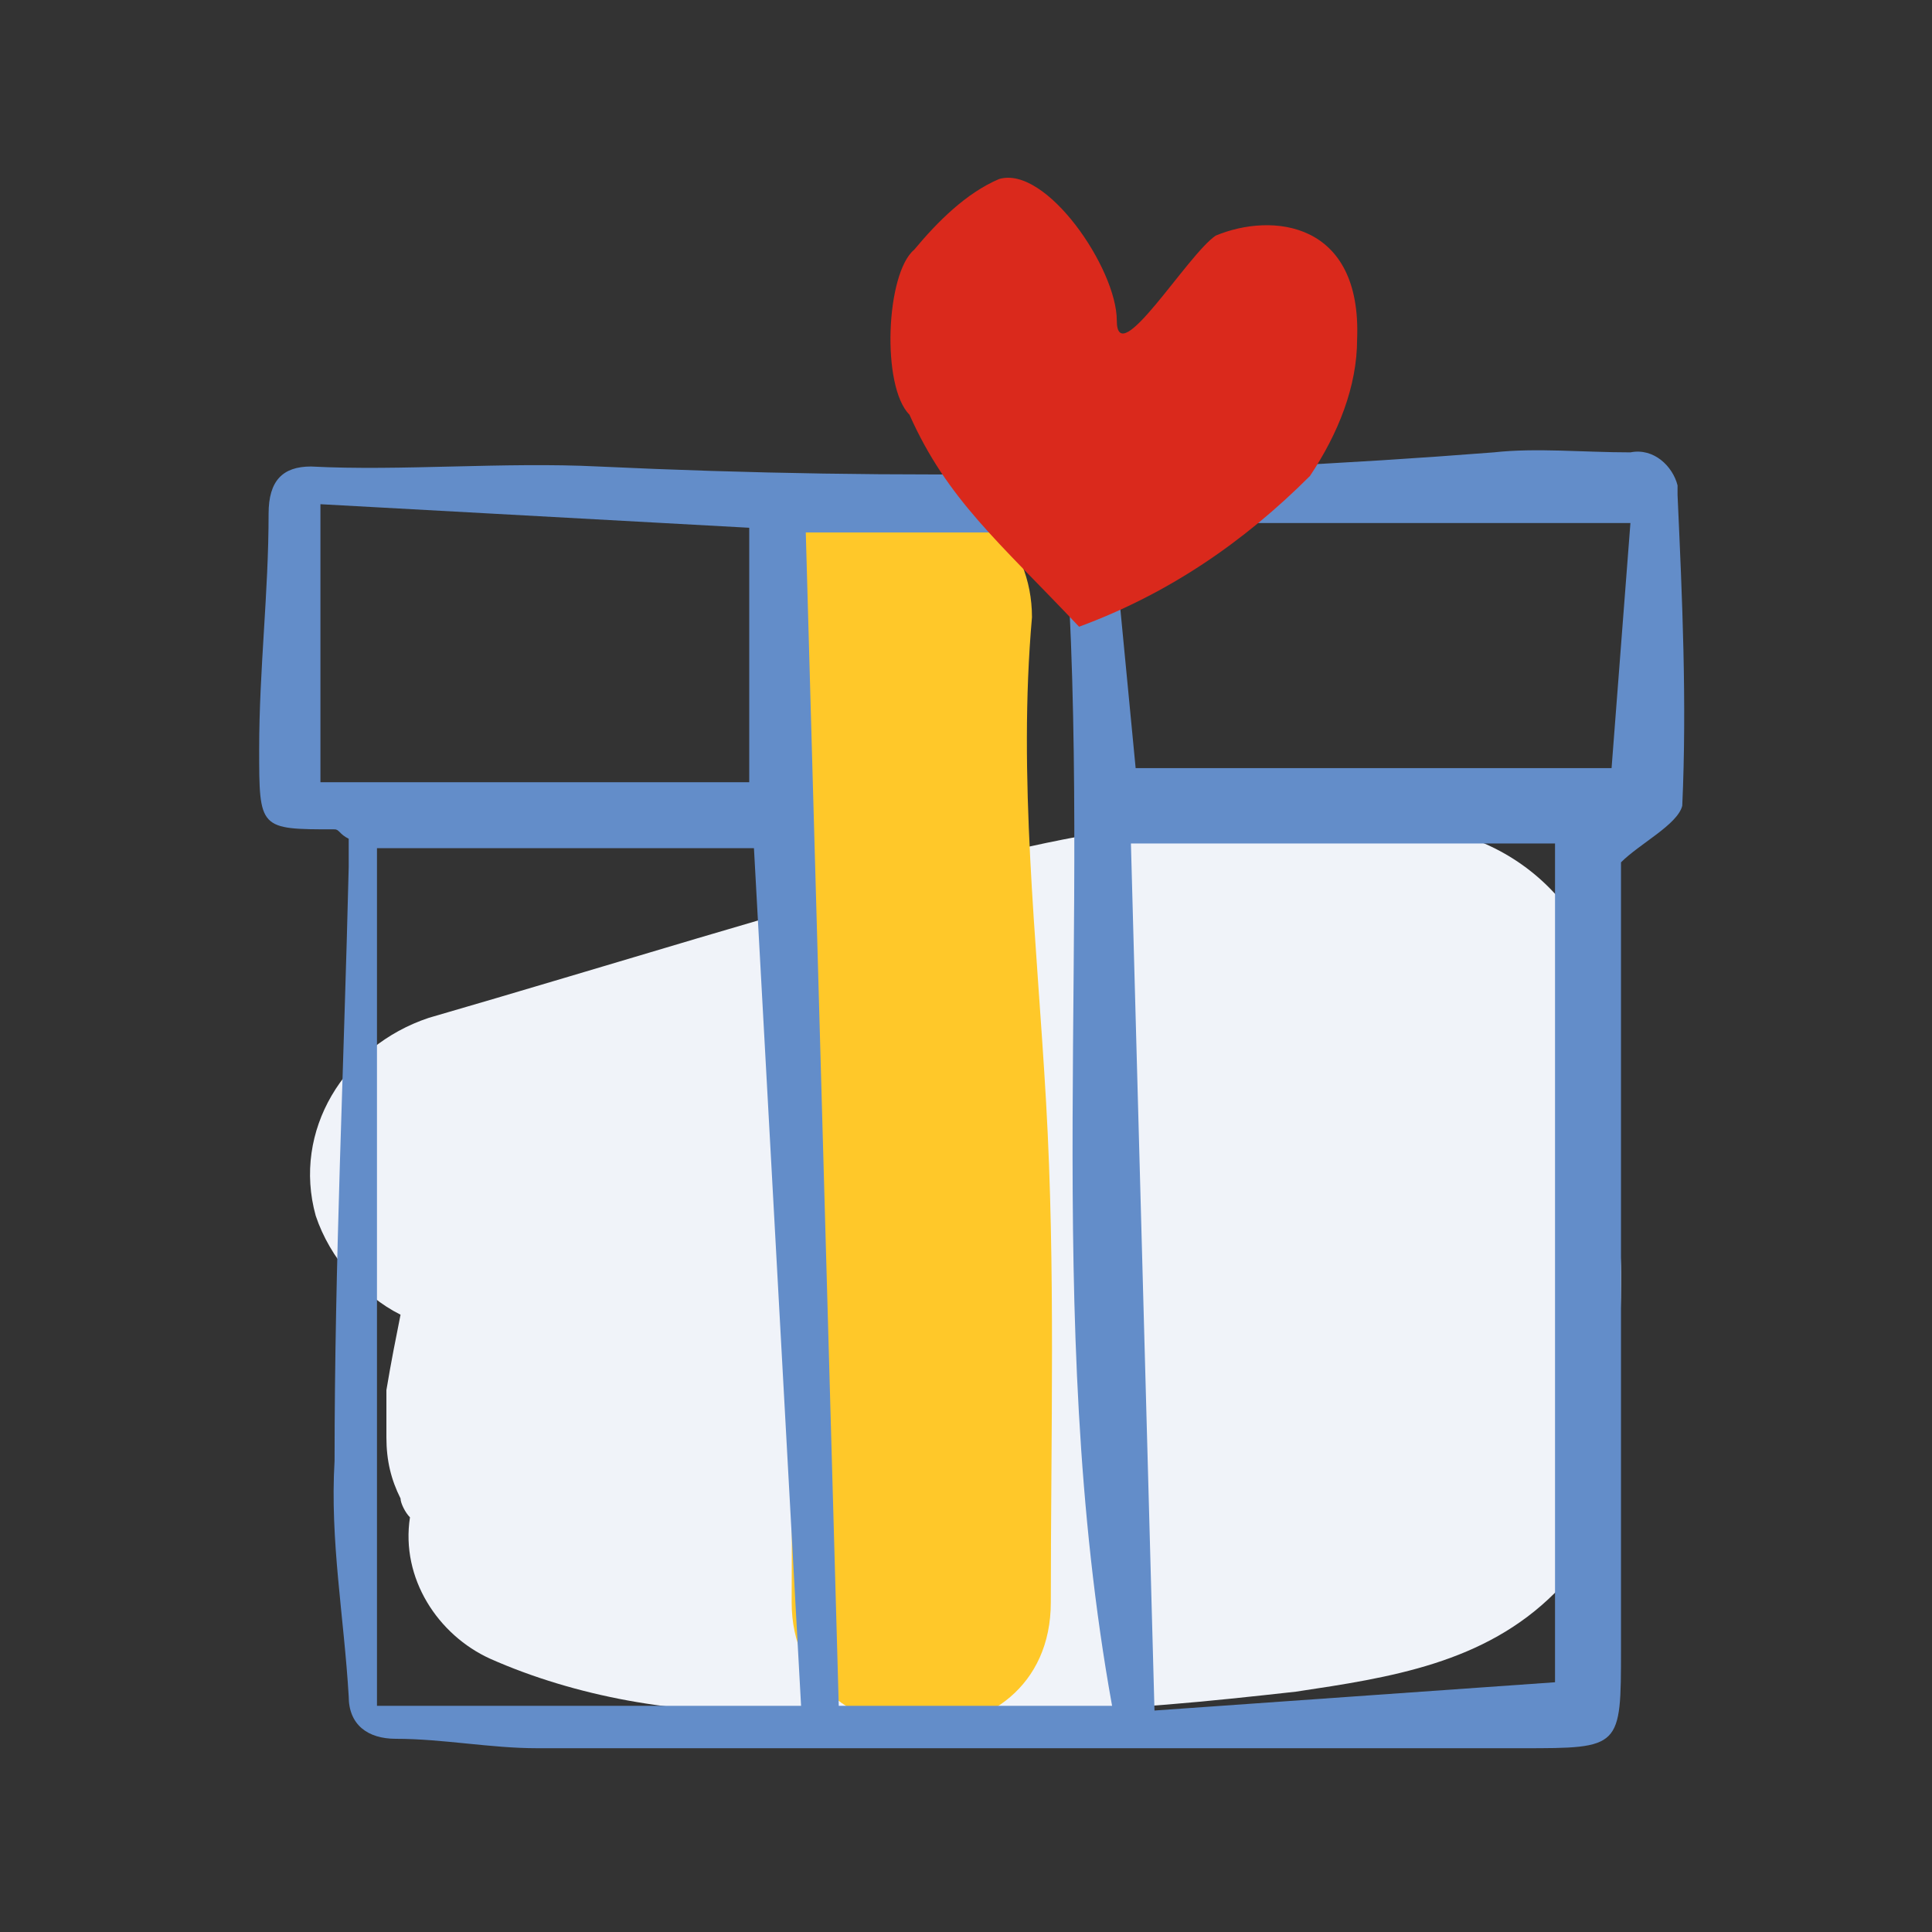
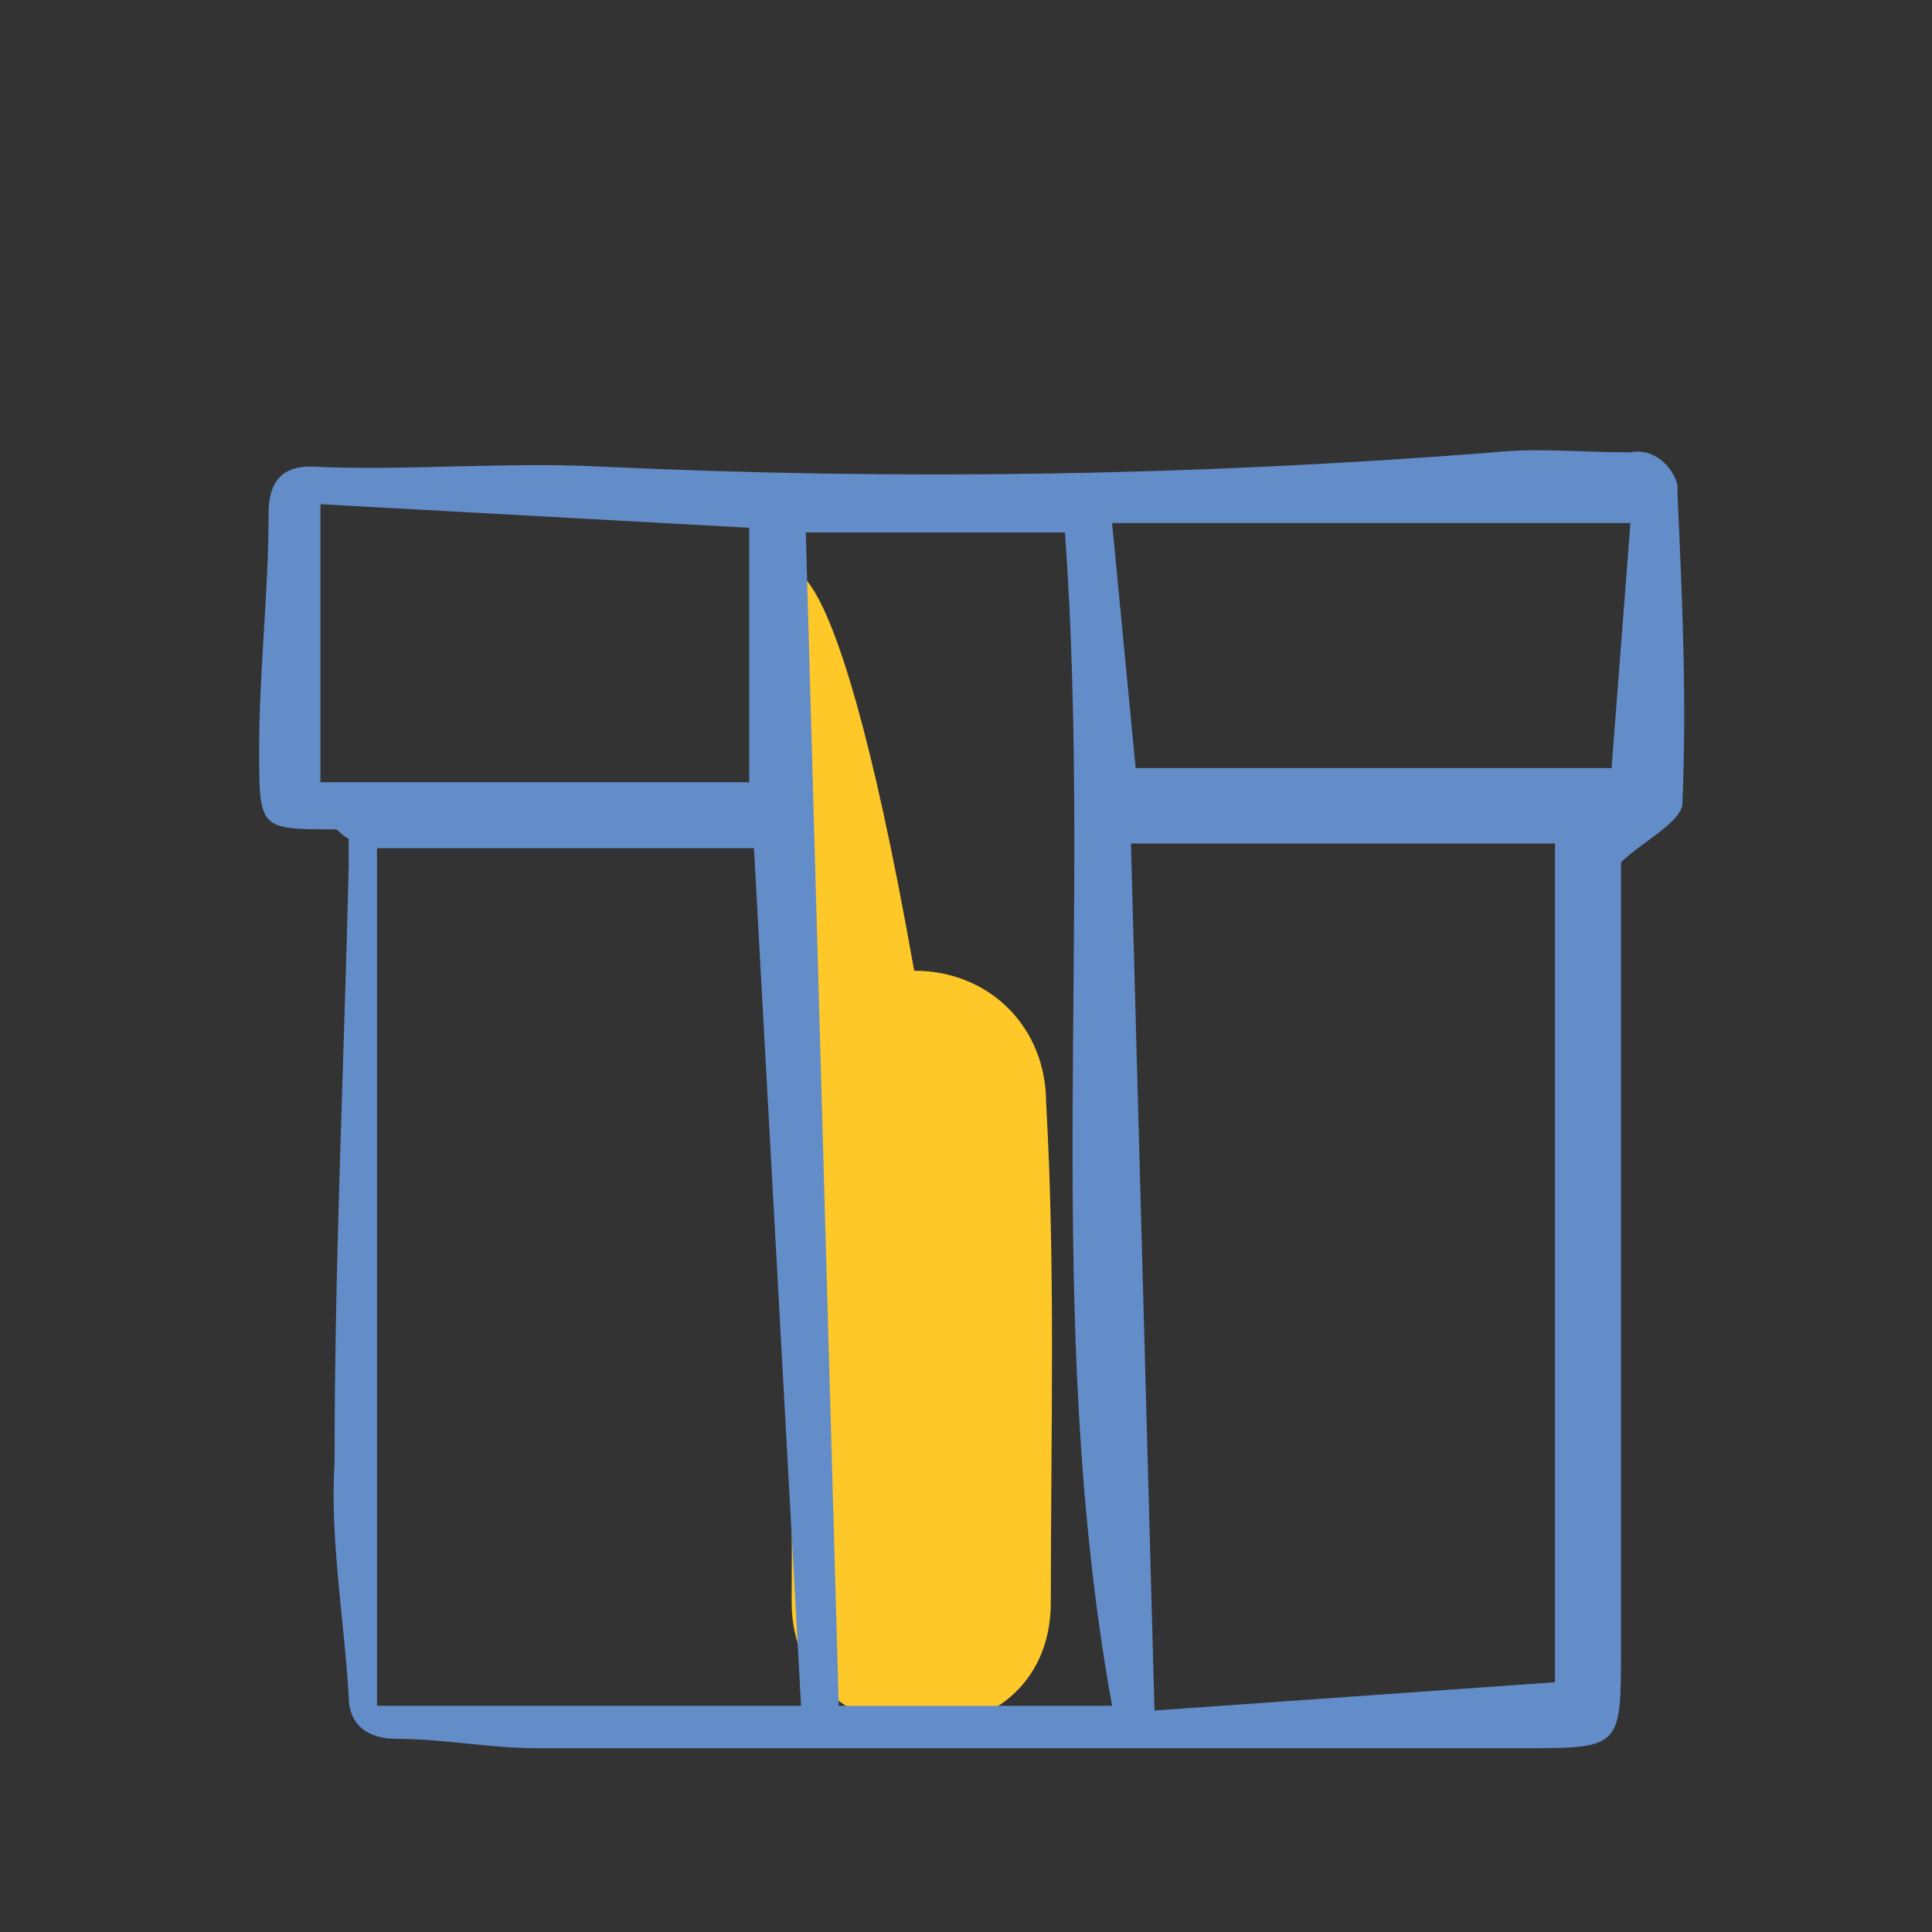
<svg xmlns="http://www.w3.org/2000/svg" version="1.1" id="Layer_1" x="0px" y="0px" viewBox="0 0 41 41" style="enable-background:new 0 0 41 41;" xml:space="preserve">
  <rect x="0" y="0" width="41" height="41" fill="#333333" stroke="none" />
  <style type="text/css"> .st0{fill:#F0F3F9;} .st1{fill:#FFC829;} .st2{fill:#638DC9;} .st3{fill-rule:evenodd;clip-rule:evenodd;fill:#DA291C;} </style>
  <g id="Layer_2_1_">
    <g id="Assets">
-       <path class="st0" d="M34.4,27c0-0.8-0.2-1.7-0.3-2.4c-0.1-0.3-0.2-0.5-0.3-0.7c1-2.3,0-5-2.3-6l0,0c-1.8-0.6-3.7-0.8-5.5-0.6 c-1.8,0.2-3.7,0.5-5.5,1c-3.8,1-7.6,2.2-11.4,3.3c-1.8,0.6-2.9,2.4-2.4,4.2c0.3,0.9,1,1.7,1.8,2.1c-0.1,0.5-0.2,1-0.3,1.6 c0,0.4,0,0.6,0,1c0,0.5,0.1,0.9,0.3,1.3c0,0.1,0.1,0.3,0.2,0.4c-0.2,1.3,0.6,2.5,1.7,3c1.8,0.8,4,1.2,6,1.1c1.8,0,3.7,0.1,5.6,0 c1.8,0,3.7-0.2,5.5-0.4c2-0.3,4-0.6,5.5-2.1c0.9-0.9,1.2-2.3,0.8-3.5c0.2-0.4,0.3-0.8,0.4-1.3C34.4,28.5,34.4,27.7,34.4,27z" />
-       <path class="st1" d="M16.4,13.1c-0.4,3.5,0.1,6.9,0.3,10.3c0.2,3.5,0.1,7,0.1,10.6c0,3.5,5.5,3.6,5.5,0c0-3.6,0.1-7.1-0.1-10.6 s-0.6-6.9-0.3-10.3c0-1.6-1.2-2.8-2.8-2.8C17.6,10.4,16.4,11.6,16.4,13.1z" />
+       <path class="st1" d="M16.4,13.1c-0.4,3.5,0.1,6.9,0.3,10.3c0.2,3.5,0.1,7,0.1,10.6c0,3.5,5.5,3.6,5.5,0c0-3.6,0.1-7.1-0.1-10.6 c0-1.6-1.2-2.8-2.8-2.8C17.6,10.4,16.4,11.6,16.4,13.1z" />
      <path class="st2" d="M34.4,18.3c0,5.5,0,11.1,0,16.7c0,2.1,0,2.1-2.1,2.1c-6.9,0-13.9,0-20.9,0c-1,0-2-0.2-3-0.2 c-0.6,0-1-0.3-1-0.9c-0.1-1.7-0.4-3.3-0.3-5c0-4.2,0.2-8.4,0.3-12.6v-0.6c-0.2-0.1-0.2-0.2-0.3-0.2c-1.6,0-1.6,0-1.6-1.7 s0.2-3.3,0.2-5c0-0.7,0.3-1,0.9-1c1.9,0.1,4.1-0.1,6.1,0c6.4,0.3,12.6,0.2,19-0.3c0.9-0.1,1.9,0,2.9,0c0.5-0.1,0.9,0.3,1,0.7 c0,0.1,0,0.2,0,0.2c0.1,2.2,0.2,4.4,0.1,6.6C35.6,17.5,34.8,17.9,34.4,18.3z M24.5,36.3l8.5-0.6V17.9h-9L24.5,36.3z M8,18v18.2h9 l-1-18.2H8z M23.6,36.2c-1.5-8.3-0.4-16.6-1-24.9h-5.5l0.7,24.9H23.6z M34.2,16.3l0.4-5.2H23.6l0.5,5.2H34.2z M6.8,10.7v5.9h9.1 v-5.4L6.8,10.7z" />
-       <path class="st3" d="M27.8,10.1c-1.4,1.4-3,2.5-4.9,3.2c-1.7-1.8-2.8-2.7-3.6-4.5c-0.6-0.6-0.5-3,0.1-3.5c0.5-0.6,1.1-1.2,1.8-1.5 c1-0.3,2.5,1.9,2.5,3s1.5-1.4,2.1-1.8c1.2-0.5,3.1-0.3,3,2.2C28.8,8.2,28.4,9.2,27.8,10.1" />
    </g>
  </g>
</svg>